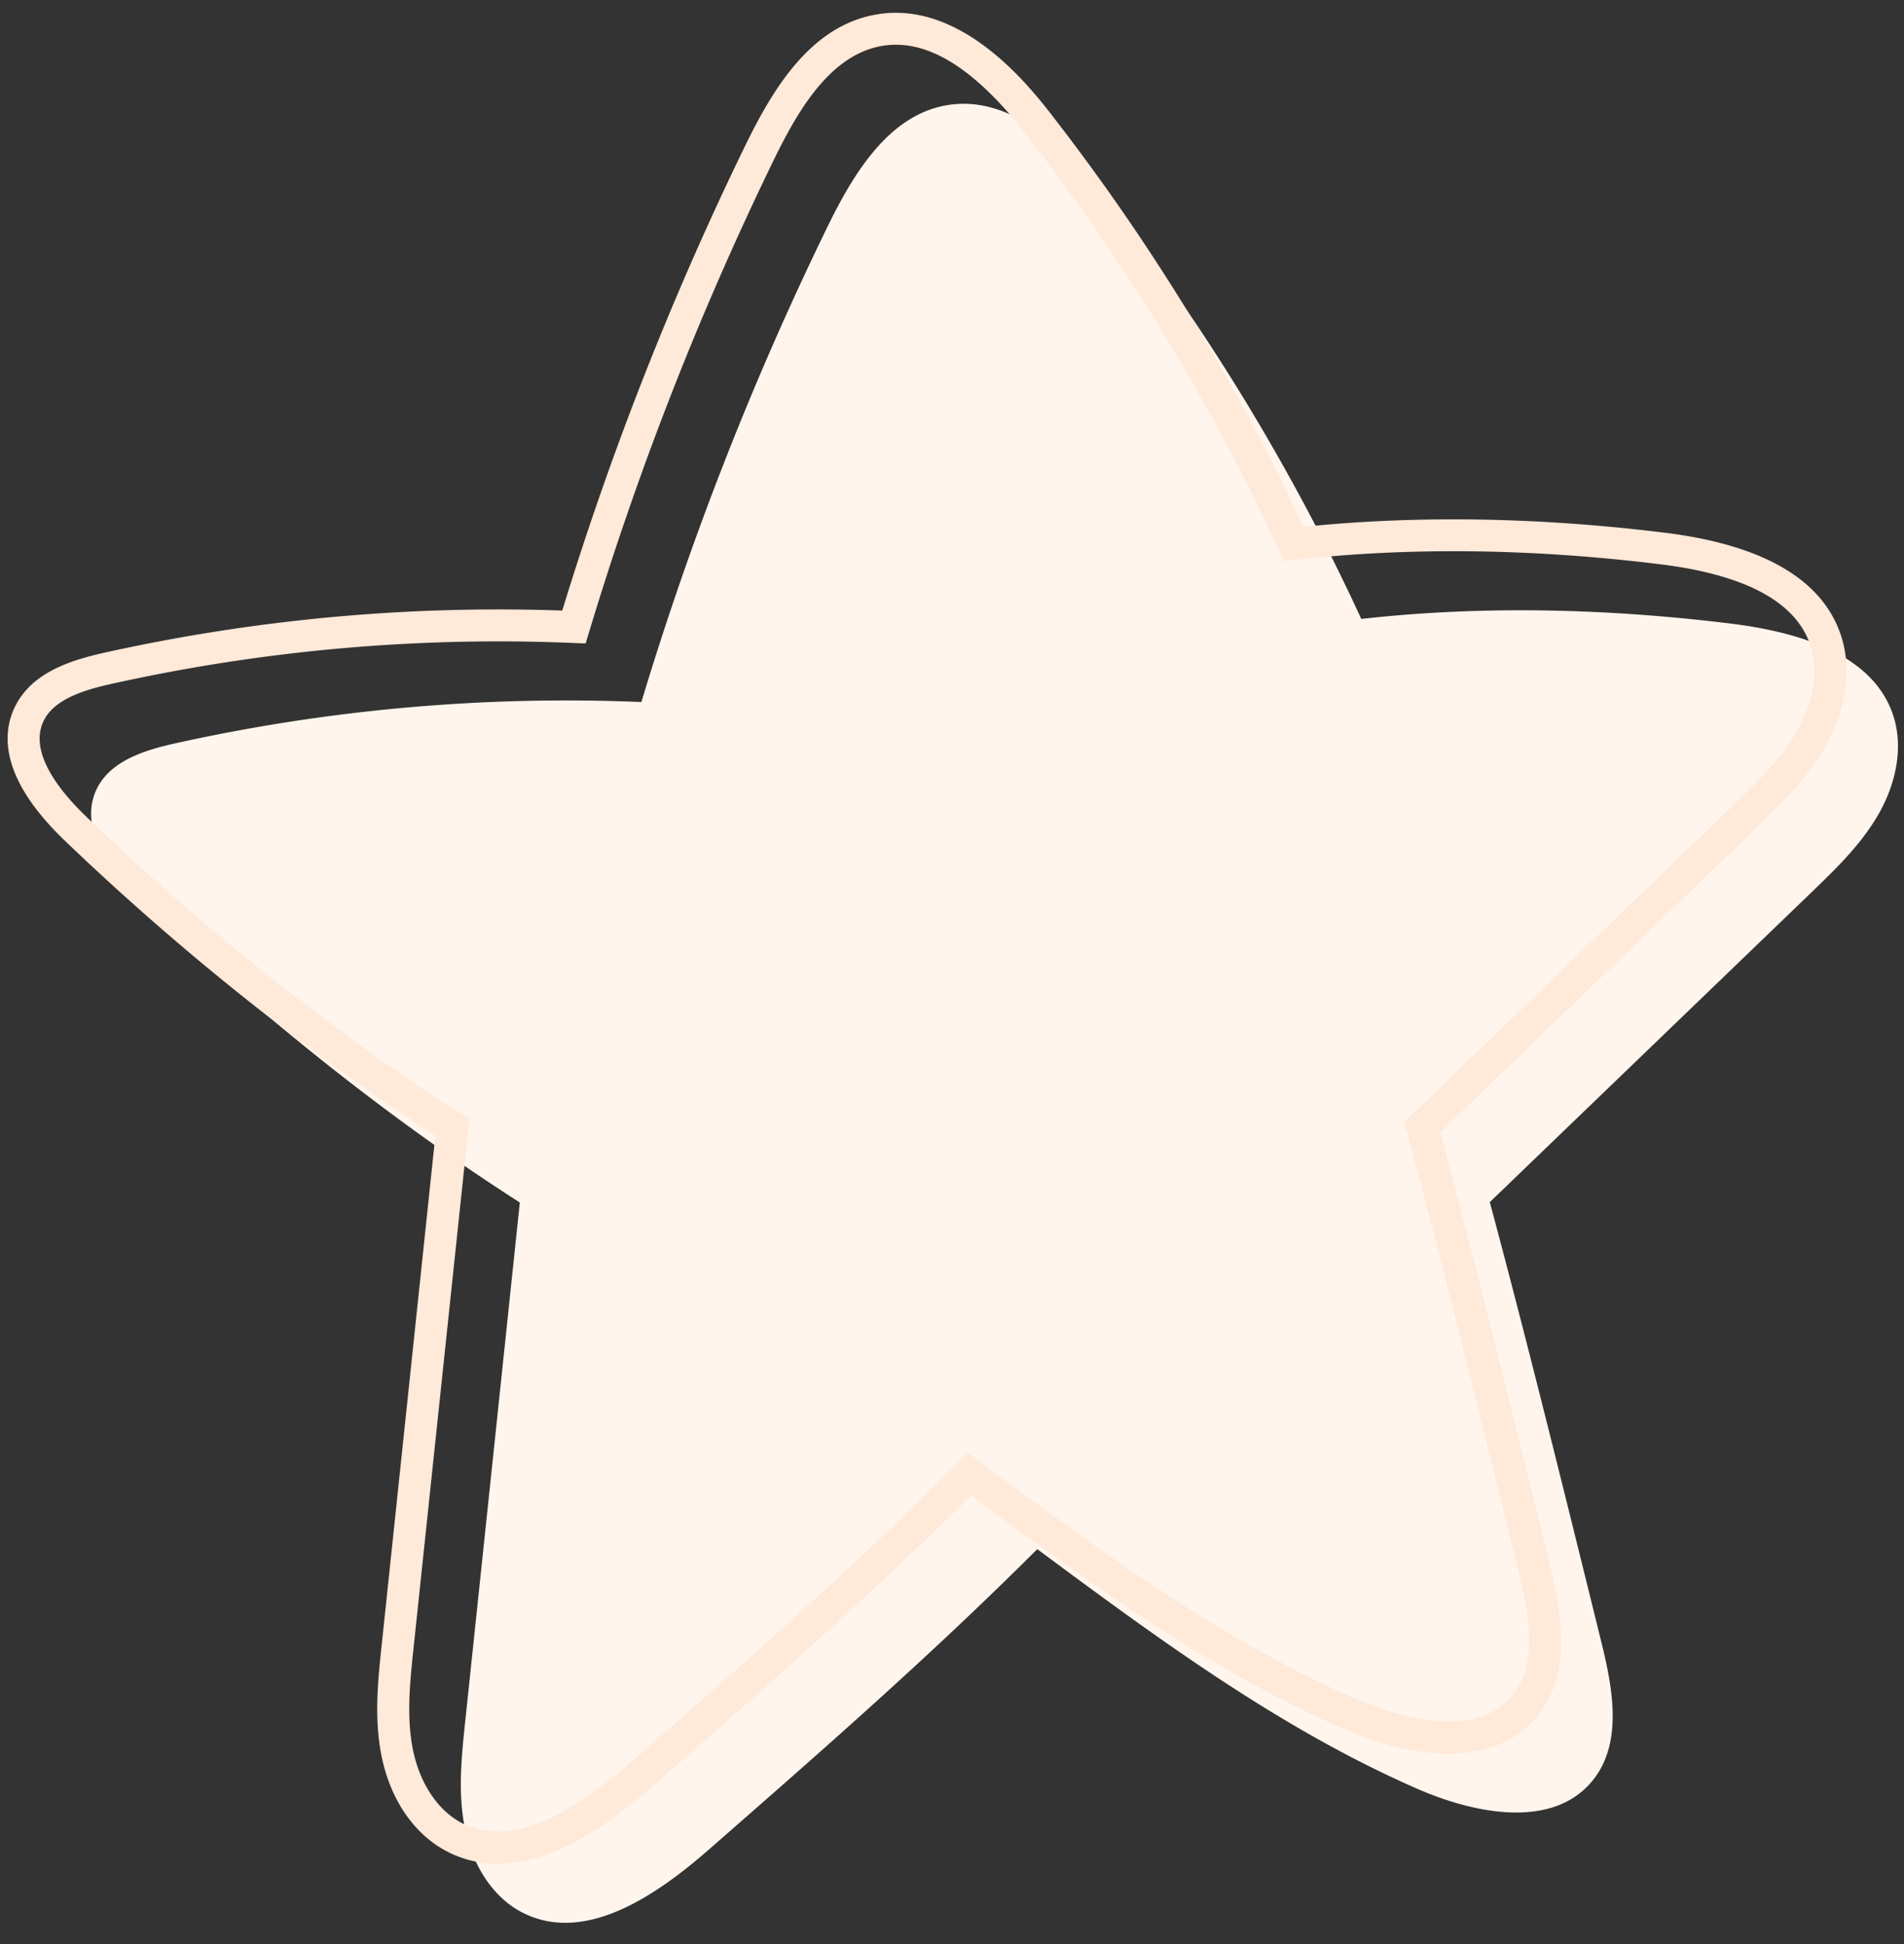
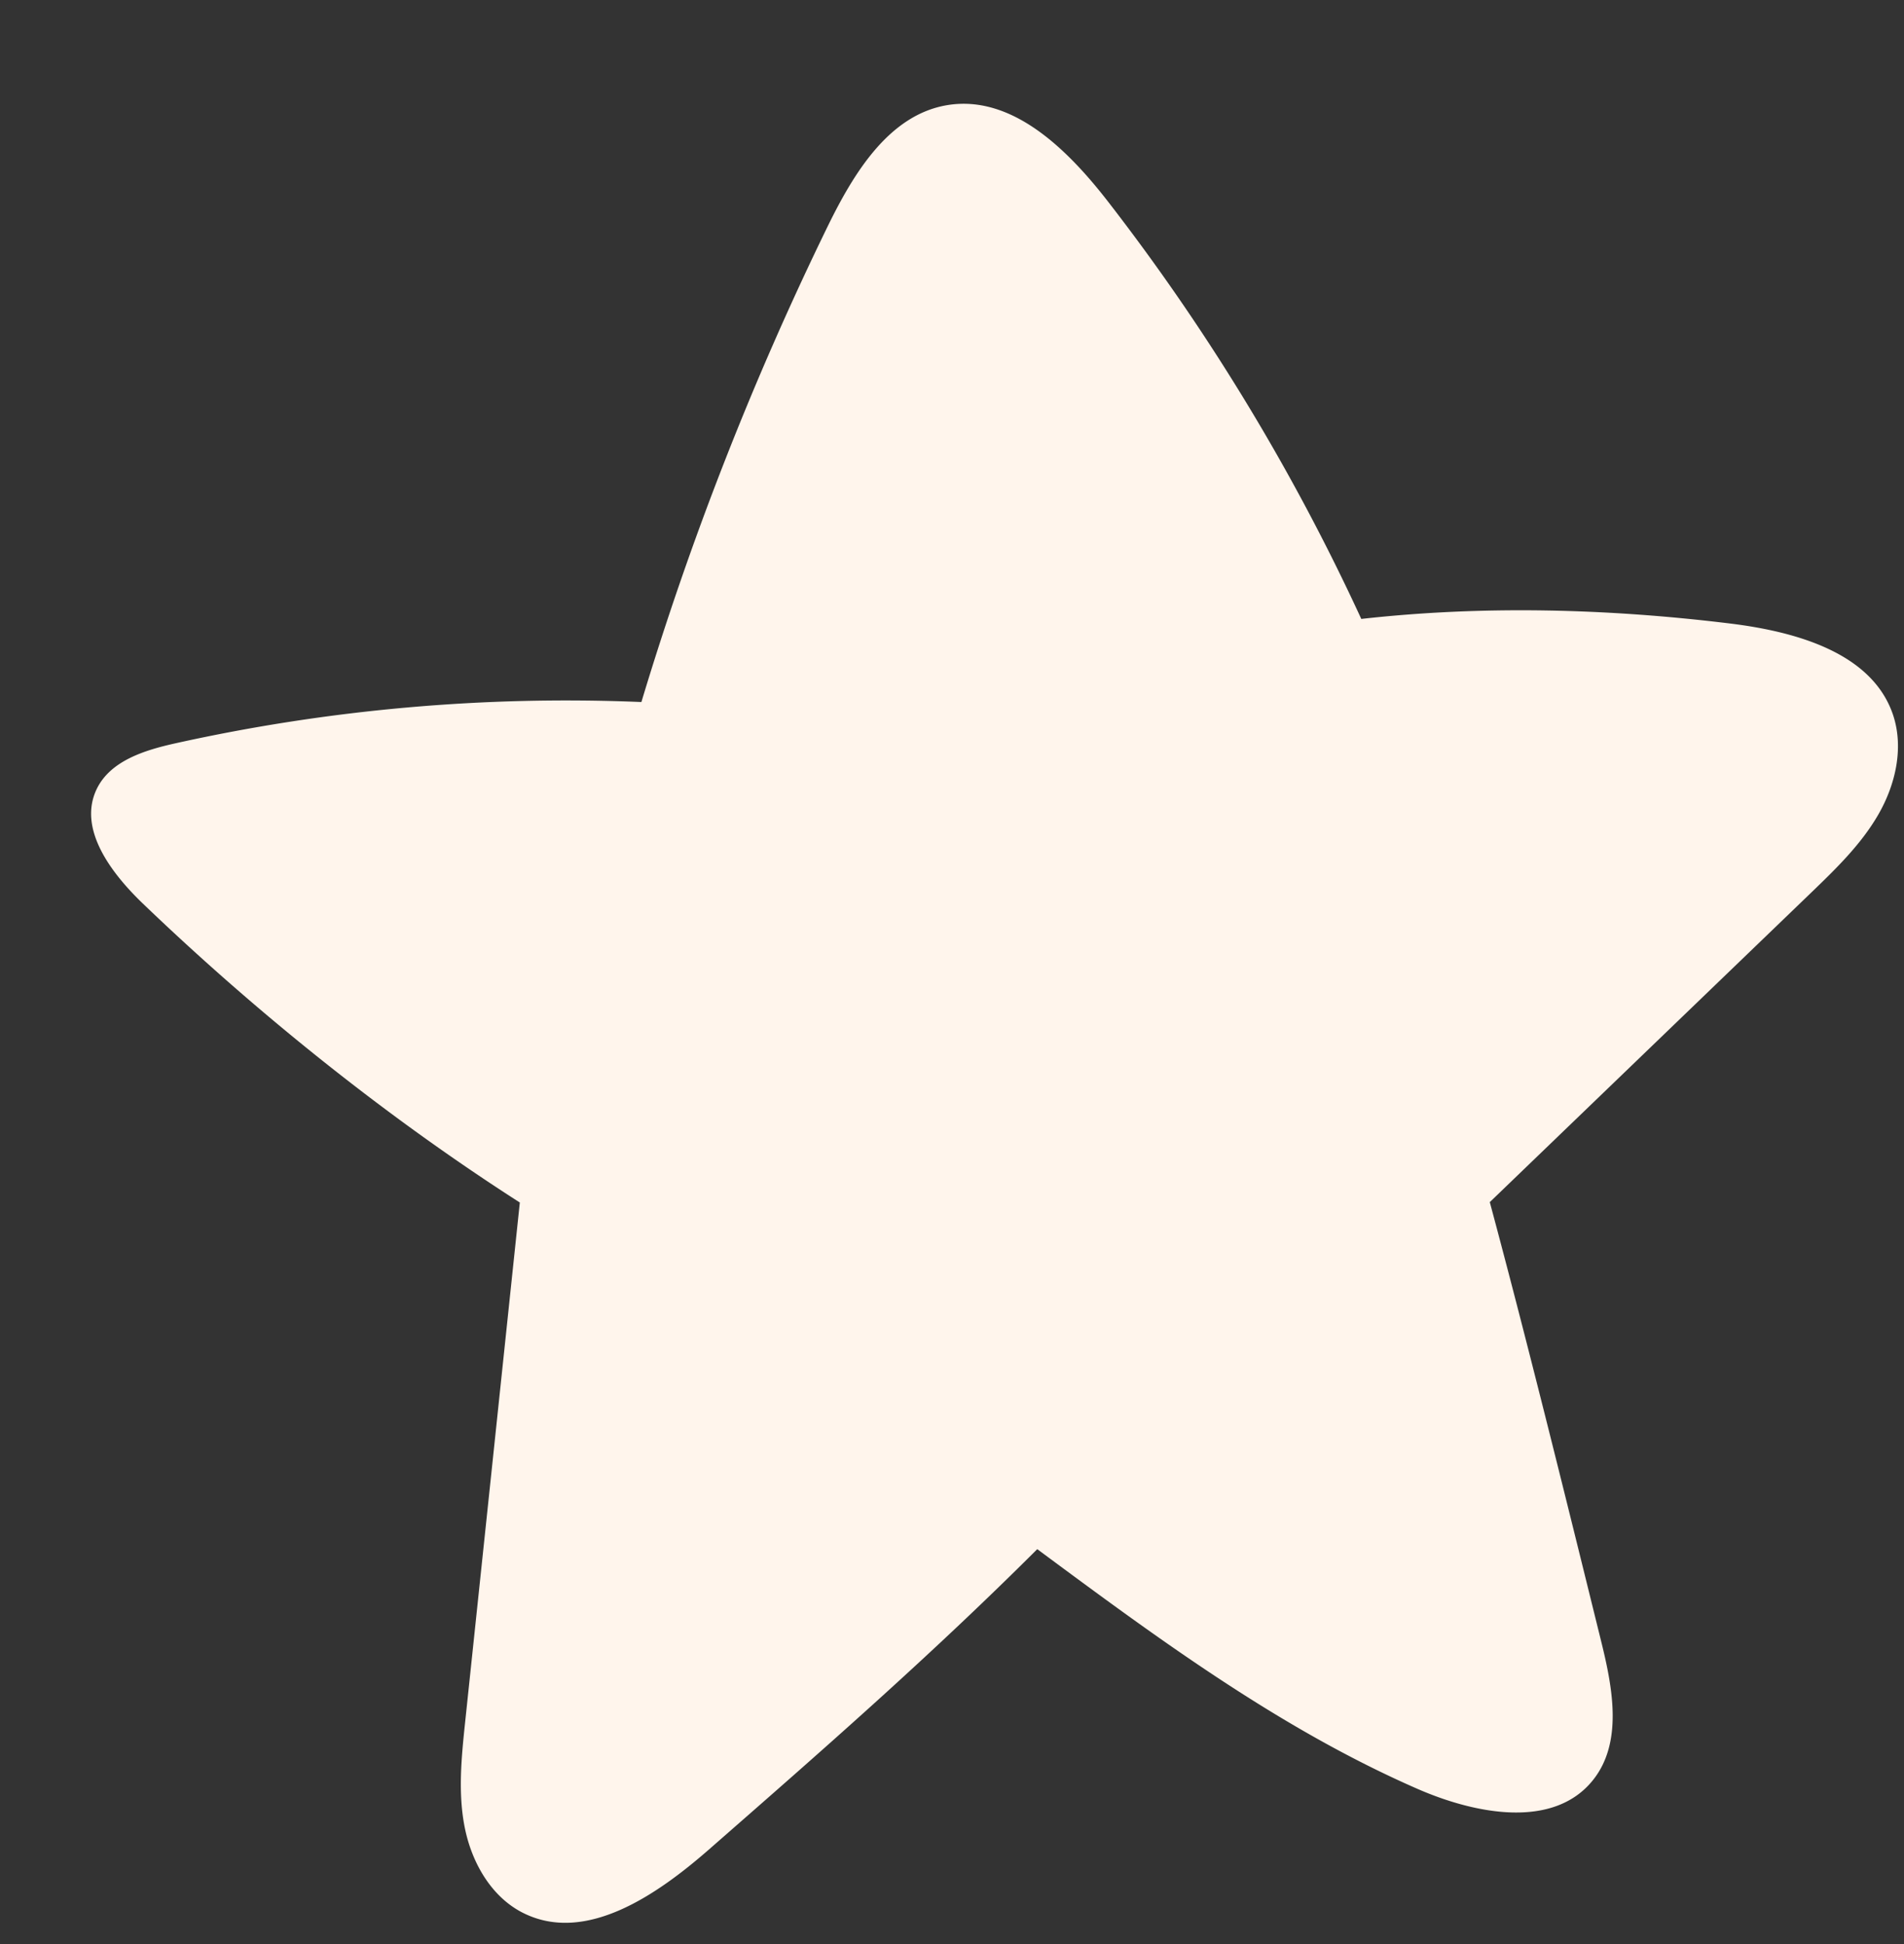
<svg xmlns="http://www.w3.org/2000/svg" data-name="Layer 1" height="909.1" preserveAspectRatio="xMidYMid meet" version="1.0" viewBox="5.2 46.2 890.2 909.1" width="890.2" zoomAndPan="magnify">
  <rect x="5.2" y="46.2" width="890.2" height="909.1" fill="#333333" stroke="none" />
  <g id="change1_1">
    <path d="M222.71,851.14c-1.74,16.57-3.48,33.45-.2,49.78s12.39,32.36,27.28,39.83c29.11,14.59,62.31-8.2,86.82-29.63C388.17,866,439.73,821,490.16,770.63c56.43,41.83,113.47,84,177.84,112.13,27.07,11.81,63.6,18.91,82-4.16,13.92-17.43,9.29-42.68,3.94-64.34-17.55-71.16-35.11-142.32-52.2-205.91L851.93,463.69c11.61-11.19,23.37-22.57,31.43-36.53s12-31.1,7-46.41c-9.7-29.39-45.74-39.24-76.46-43-57.3-7-115.28-8.49-172.24-2.12A1005.6,1005.6,0,0,0,523.29,140.53C504.43,116.19,478.41,90.3,448,95.38c-27.1,4.54-43.58,31.68-55.67,56.36a1483.9,1483.9,0,0,0-87.25,222.75,843.35,843.35,0,0,0-217.84,19.3c-14.35,3.19-30.39,8.12-36.81,21.35-9,18.65,6.74,39.38,21.7,53.73,55.68,53.41,116.49,101.46,176.11,139.66Q235.49,729.84,222.71,851.14Z" fill="#fff5ec" />
  </g>
  <g id="change2_1">
-     <path d="M237.85,917.74a50.69,50.69,0,0,1-23-5.41c-15.72-7.88-27.12-24.3-31.28-45.05-3.53-17.61-1.68-35.11.1-52l25.08-238c-59.23-38.35-119.08-86-173.35-138.06-30.2-29-29.32-49.93-23.26-62.41,7.71-15.89,25.52-21.76,41.94-25.4a848.8,848.8,0,0,1,214-19.69,1497.8,1497.8,0,0,1,86-218.34c13.24-27,30.87-55.39,61.16-60.46,40.08-6.71,71.94,34.43,82.42,48a1013.68,1013.68,0,0,1,117,191.65c52.92-5.45,109.62-4.54,168.62,2.71,46.19,5.68,74,21.86,82.66,48.11,5.24,15.89,2.46,35-7.62,52.51-8.65,15-20.89,26.77-32.73,38.18l-147,141.59c16.76,62.62,34.21,133.34,51.09,201.78,6.28,25.44,10,51.62-5.37,70.82-9.77,12.23-24.9,18.44-43.82,18-17.9-.44-35.48-6.56-47.07-11.62-63.45-27.69-119.76-68.85-174.12-109.14-49.2,48.72-100.08,93.21-149.33,136.27-16.15,14.12-30.42,23.78-43.62,29.55C256.33,915.55,246.82,917.74,237.85,917.74Zm.42-571.61A834.74,834.74,0,0,0,57.3,366c-12.91,2.87-26.78,7.17-31.7,17.3-7,14.51,7.08,32.51,20.15,45,54.77,52.52,115.27,100.51,175,138.76l3.9,2.49L198.56,816.81c-1.67,15.81-3.39,32.16-.31,47.52,3.2,15.95,11.9,28.88,23.29,34.59a35.74,35.74,0,0,0,16.24,3.77c17,0,37.54-10.7,62.28-32.34,50.61-44.24,102.93-90,153.2-140.15l4.57-4.57,5.19,3.85c55.29,41,112.46,83.39,176.37,111.28,12.46,5.44,54.54,21.35,73.18-2,11.84-14.82,7.51-37.64,2.52-57.86C697.84,711,680,638.69,662.92,575.17l-1.15-4.27L815.11,423.17c11.09-10.68,22.55-21.73,30.14-34.88,8-13.79,10.28-28.48,6.38-40.31-6.69-20.26-30.32-33-70.25-37.92C721.53,302.7,664.17,302,610.88,308l-5.38.6-2.26-4.92A998.64,998.64,0,0,0,485.75,110C461,78,438.68,64.14,417.67,67.66c-23.59,4-38.6,28.63-50.17,52.26a1484.82,1484.82,0,0,0-86.81,221.63L279,347.11l-5.8-.24Q255.74,346.14,238.27,346.13Z" fill="#ffe9d9" />
-   </g>
+     </g>
</svg>